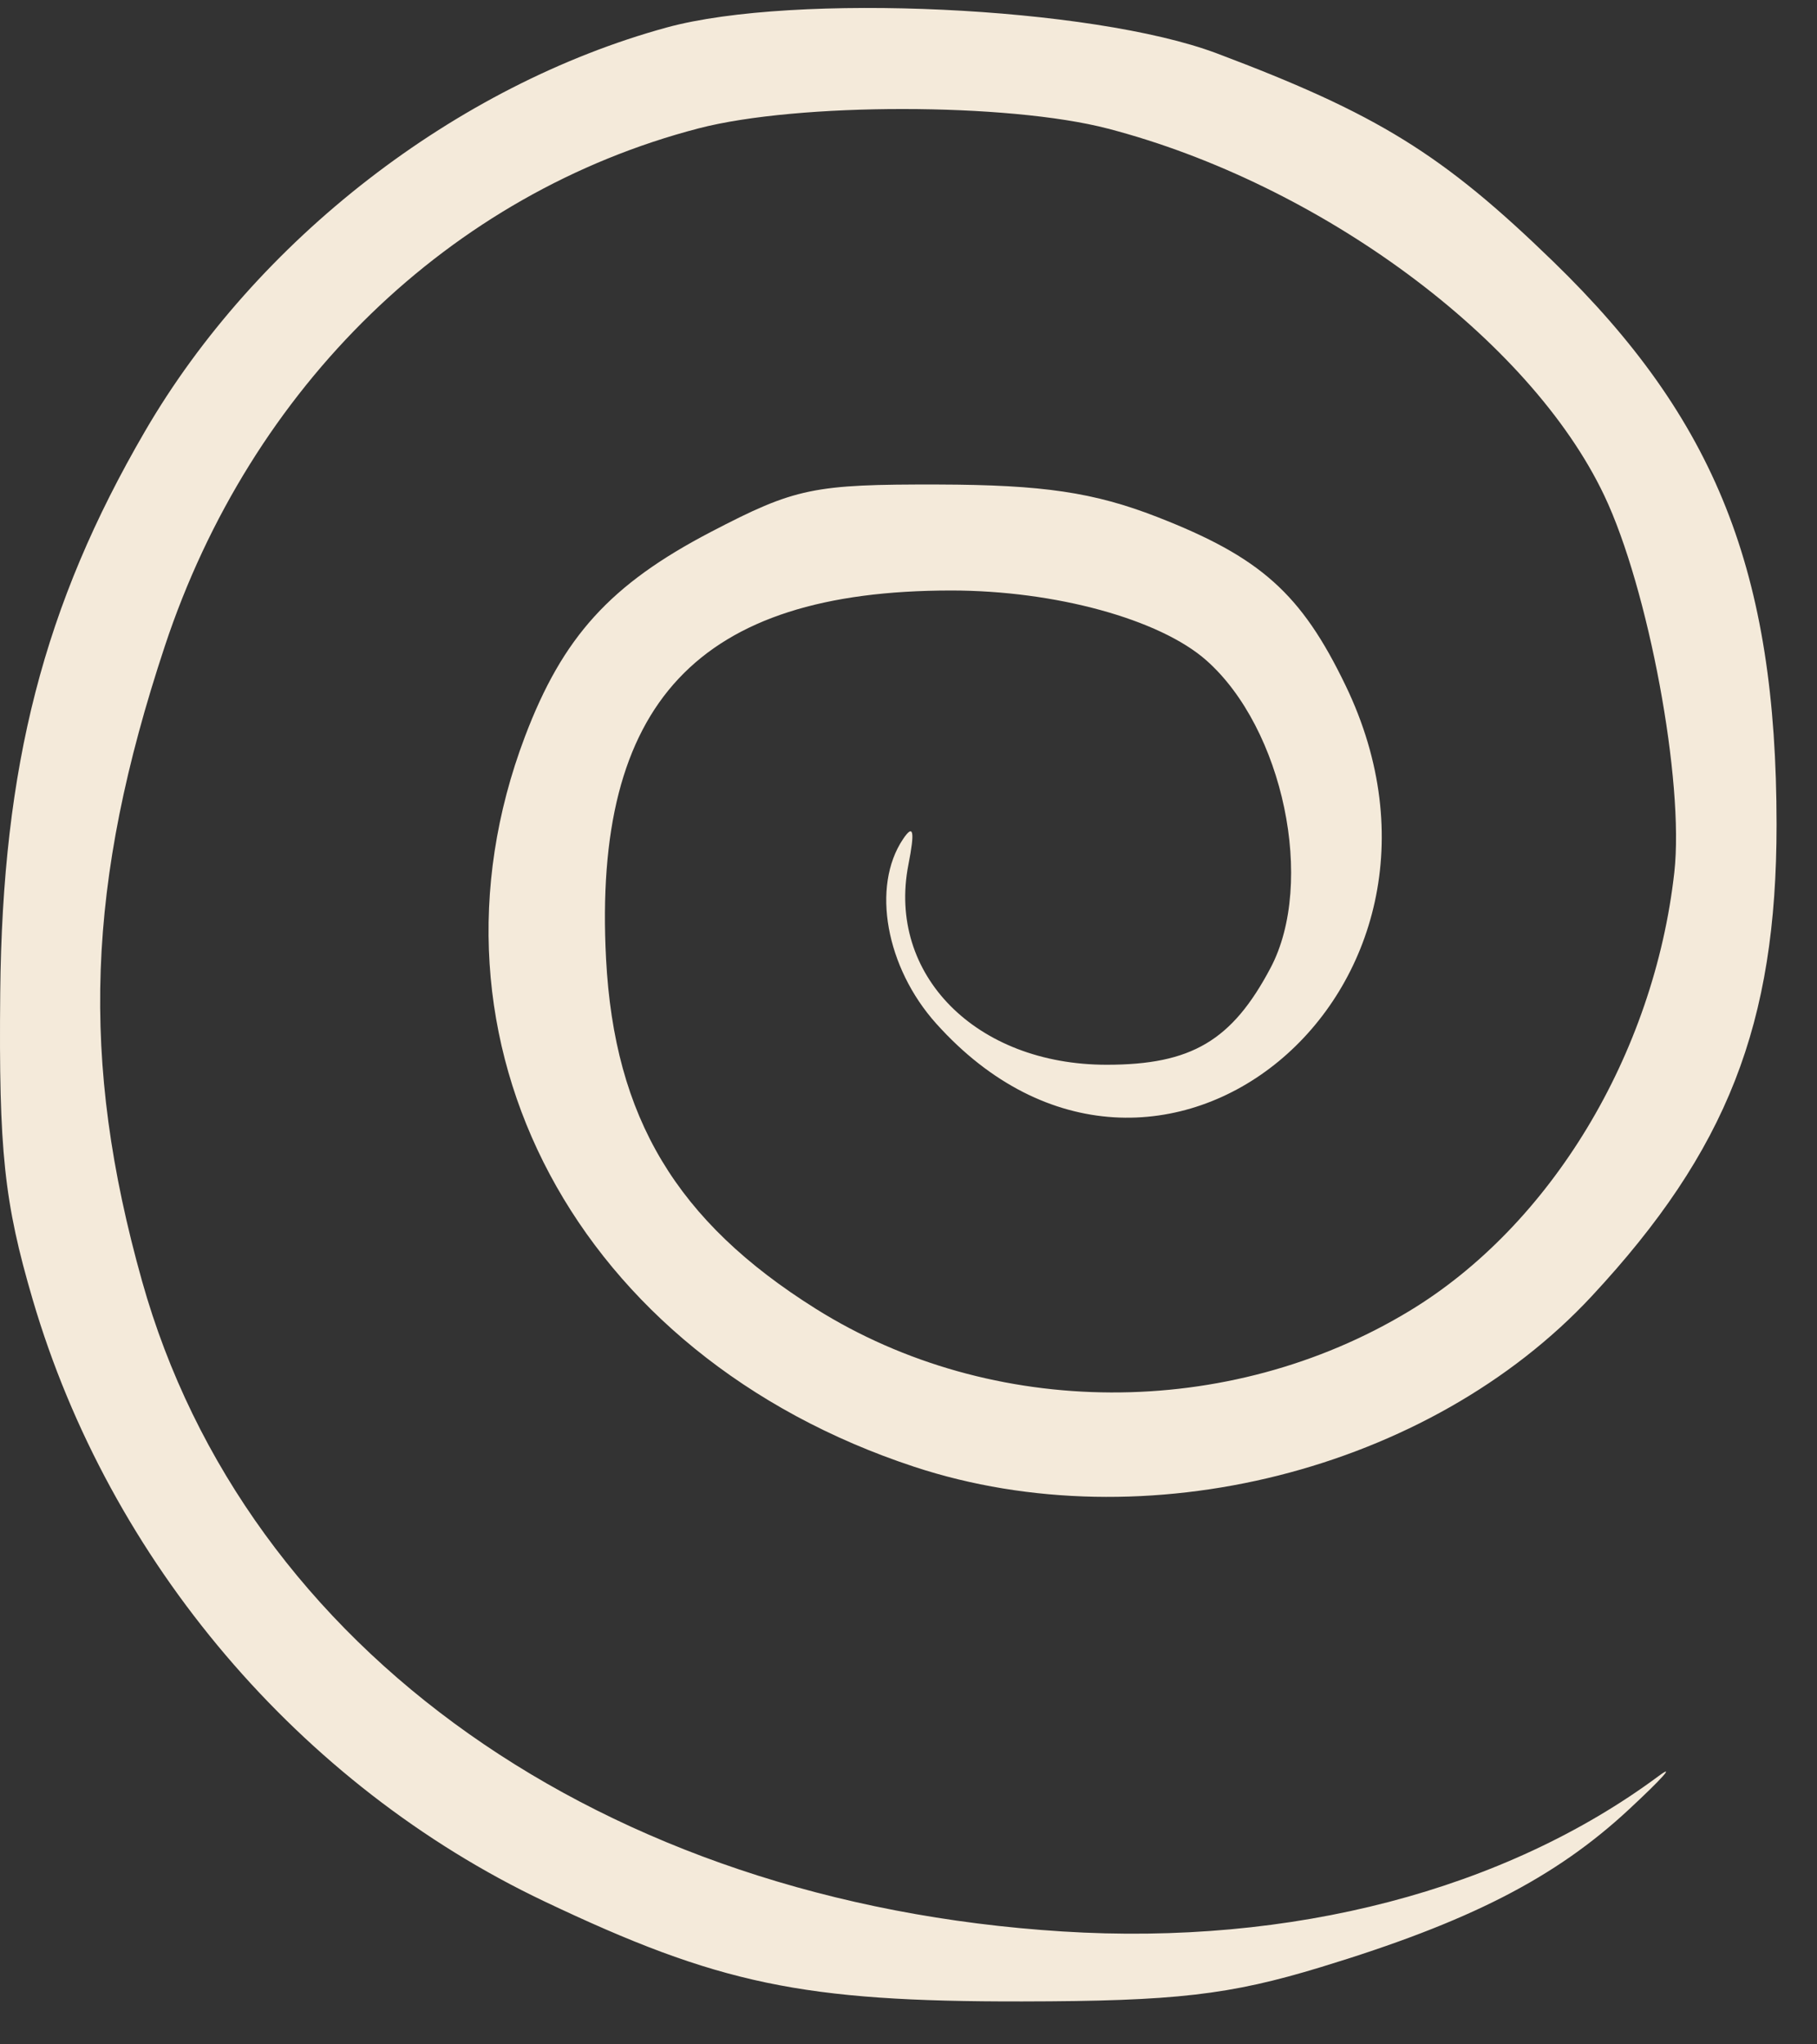
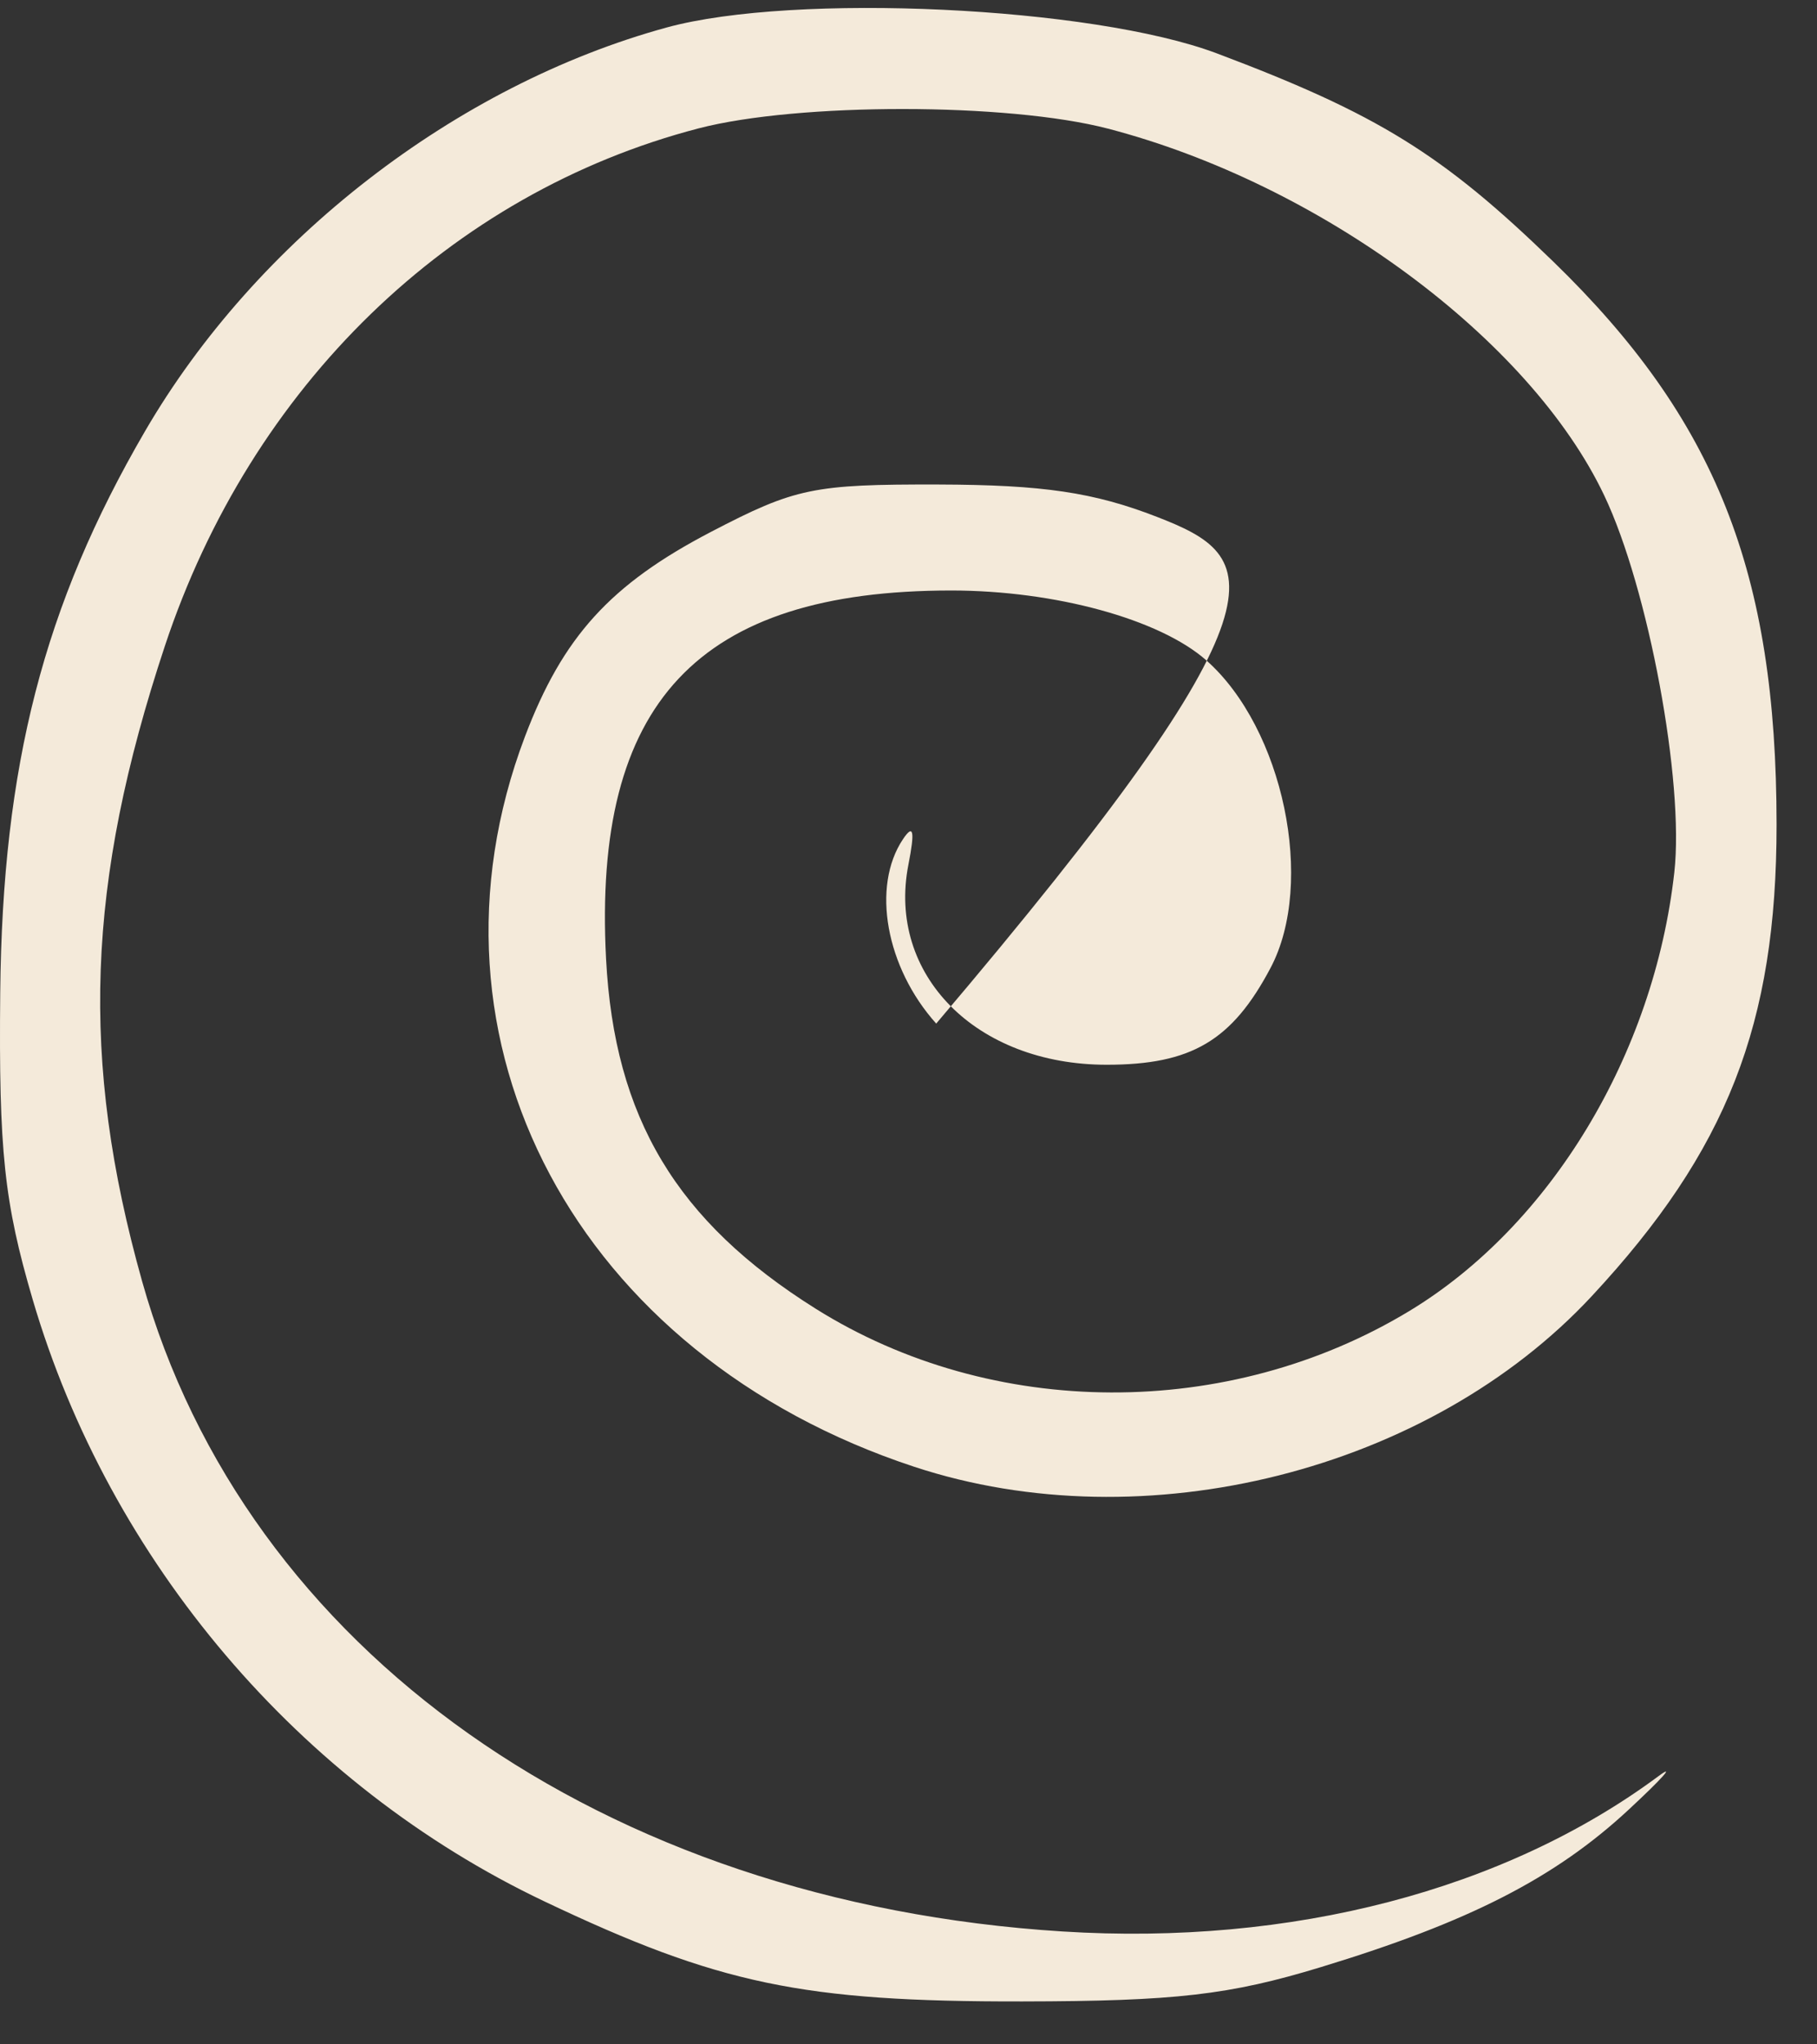
<svg xmlns="http://www.w3.org/2000/svg" width="40" height="45" viewBox="0 0 40 45" fill="none">
  <rect x="0" y="0" width="40" height="45" fill="#333333" stroke="none" />
-   <path fill-rule="evenodd" clip-rule="evenodd" d="M14.677 0.605C10.039 1.875 5.642 5.278 3.19 9.496C0.963 13.324 0.054 16.851 0.005 21.851C-0.029 25.337 0.091 26.465 0.721 28.61C2.414 34.371 6.597 39.291 11.978 41.85C15.819 43.676 17.666 44.063 22.507 44.055C25.876 44.05 27.067 43.913 29.081 43.299C32.342 42.307 34.235 41.338 35.857 39.831C36.592 39.148 36.889 38.816 36.515 39.093C33.124 41.608 28.43 42.832 23.39 42.515C13.274 41.878 5.409 36.322 3.128 28.202C1.76 23.333 1.9 19.439 3.628 14.224C5.524 8.502 9.906 4.251 15.378 2.826C17.567 2.256 22.191 2.258 24.389 2.831C29.058 4.047 33.679 7.461 35.316 10.906C36.29 12.954 37.081 17.211 36.859 19.201C36.411 23.209 34.135 26.977 31.025 28.858C27.041 31.267 21.843 31.246 17.955 28.806C14.891 26.883 13.525 24.602 13.342 21.106C13.047 15.469 15.362 12.998 20.941 12.998C23.227 12.998 25.533 13.63 26.557 14.536C28.252 16.035 28.961 19.431 27.971 21.304C27.123 22.908 26.228 23.437 24.363 23.437C21.488 23.437 19.523 21.454 19.998 19.032C20.144 18.289 20.109 18.127 19.879 18.471C19.18 19.513 19.502 21.296 20.61 22.531C25.459 27.933 32.866 21.818 29.623 15.091C28.647 13.066 27.75 12.264 25.469 11.377C24.082 10.838 22.959 10.671 20.663 10.665C17.903 10.658 17.508 10.74 15.651 11.708C13.436 12.863 12.388 14.017 11.555 16.217C9.014 22.928 12.701 29.84 20.128 32.287C25.198 33.958 31.463 32.379 35.043 28.529C38.021 25.326 39.111 22.544 39.11 18.149C39.108 12.59 37.776 9.234 34.192 5.756C31.759 3.394 30.326 2.507 26.785 1.174C24.051 0.144 17.486 -0.164 14.677 0.605Z" fill="#F4EADA" />
+   <path fill-rule="evenodd" clip-rule="evenodd" d="M14.677 0.605C10.039 1.875 5.642 5.278 3.19 9.496C0.963 13.324 0.054 16.851 0.005 21.851C-0.029 25.337 0.091 26.465 0.721 28.61C2.414 34.371 6.597 39.291 11.978 41.85C15.819 43.676 17.666 44.063 22.507 44.055C25.876 44.05 27.067 43.913 29.081 43.299C32.342 42.307 34.235 41.338 35.857 39.831C36.592 39.148 36.889 38.816 36.515 39.093C33.124 41.608 28.43 42.832 23.39 42.515C13.274 41.878 5.409 36.322 3.128 28.202C1.76 23.333 1.9 19.439 3.628 14.224C5.524 8.502 9.906 4.251 15.378 2.826C17.567 2.256 22.191 2.258 24.389 2.831C29.058 4.047 33.679 7.461 35.316 10.906C36.29 12.954 37.081 17.211 36.859 19.201C36.411 23.209 34.135 26.977 31.025 28.858C27.041 31.267 21.843 31.246 17.955 28.806C14.891 26.883 13.525 24.602 13.342 21.106C13.047 15.469 15.362 12.998 20.941 12.998C23.227 12.998 25.533 13.63 26.557 14.536C28.252 16.035 28.961 19.431 27.971 21.304C27.123 22.908 26.228 23.437 24.363 23.437C21.488 23.437 19.523 21.454 19.998 19.032C20.144 18.289 20.109 18.127 19.879 18.471C19.18 19.513 19.502 21.296 20.61 22.531C28.647 13.066 27.75 12.264 25.469 11.377C24.082 10.838 22.959 10.671 20.663 10.665C17.903 10.658 17.508 10.74 15.651 11.708C13.436 12.863 12.388 14.017 11.555 16.217C9.014 22.928 12.701 29.84 20.128 32.287C25.198 33.958 31.463 32.379 35.043 28.529C38.021 25.326 39.111 22.544 39.11 18.149C39.108 12.59 37.776 9.234 34.192 5.756C31.759 3.394 30.326 2.507 26.785 1.174C24.051 0.144 17.486 -0.164 14.677 0.605Z" fill="#F4EADA" />
</svg>